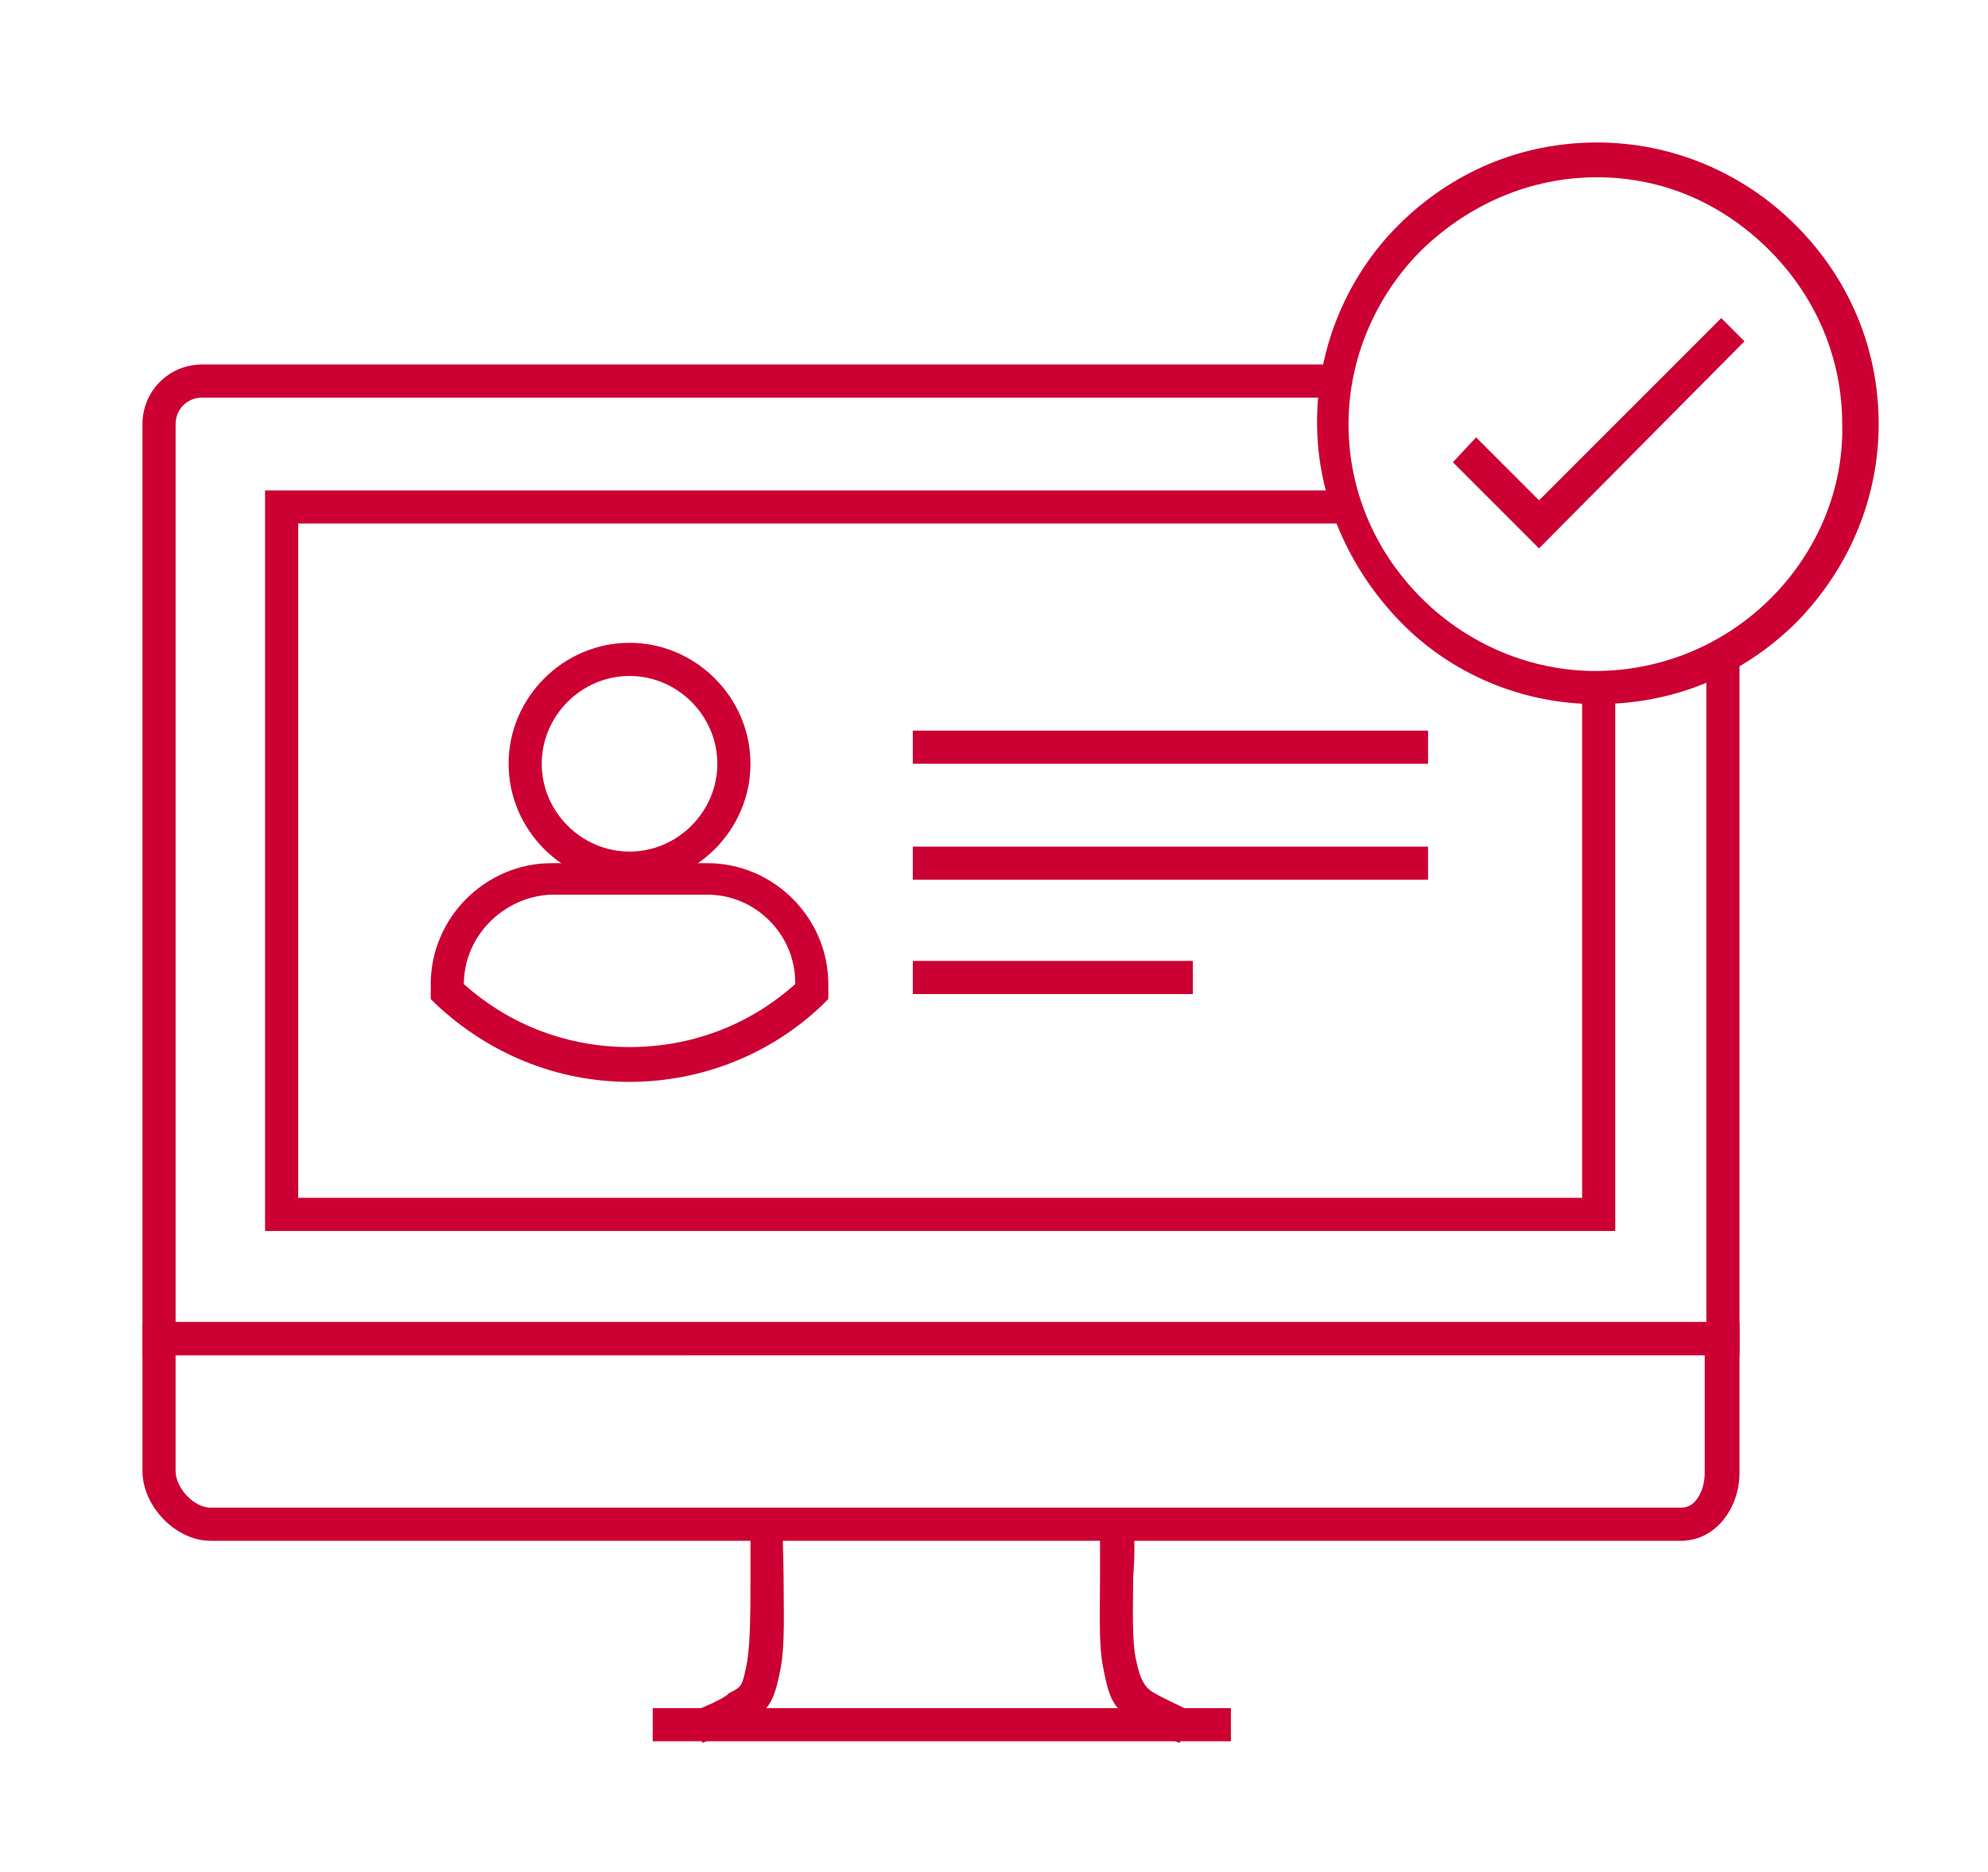
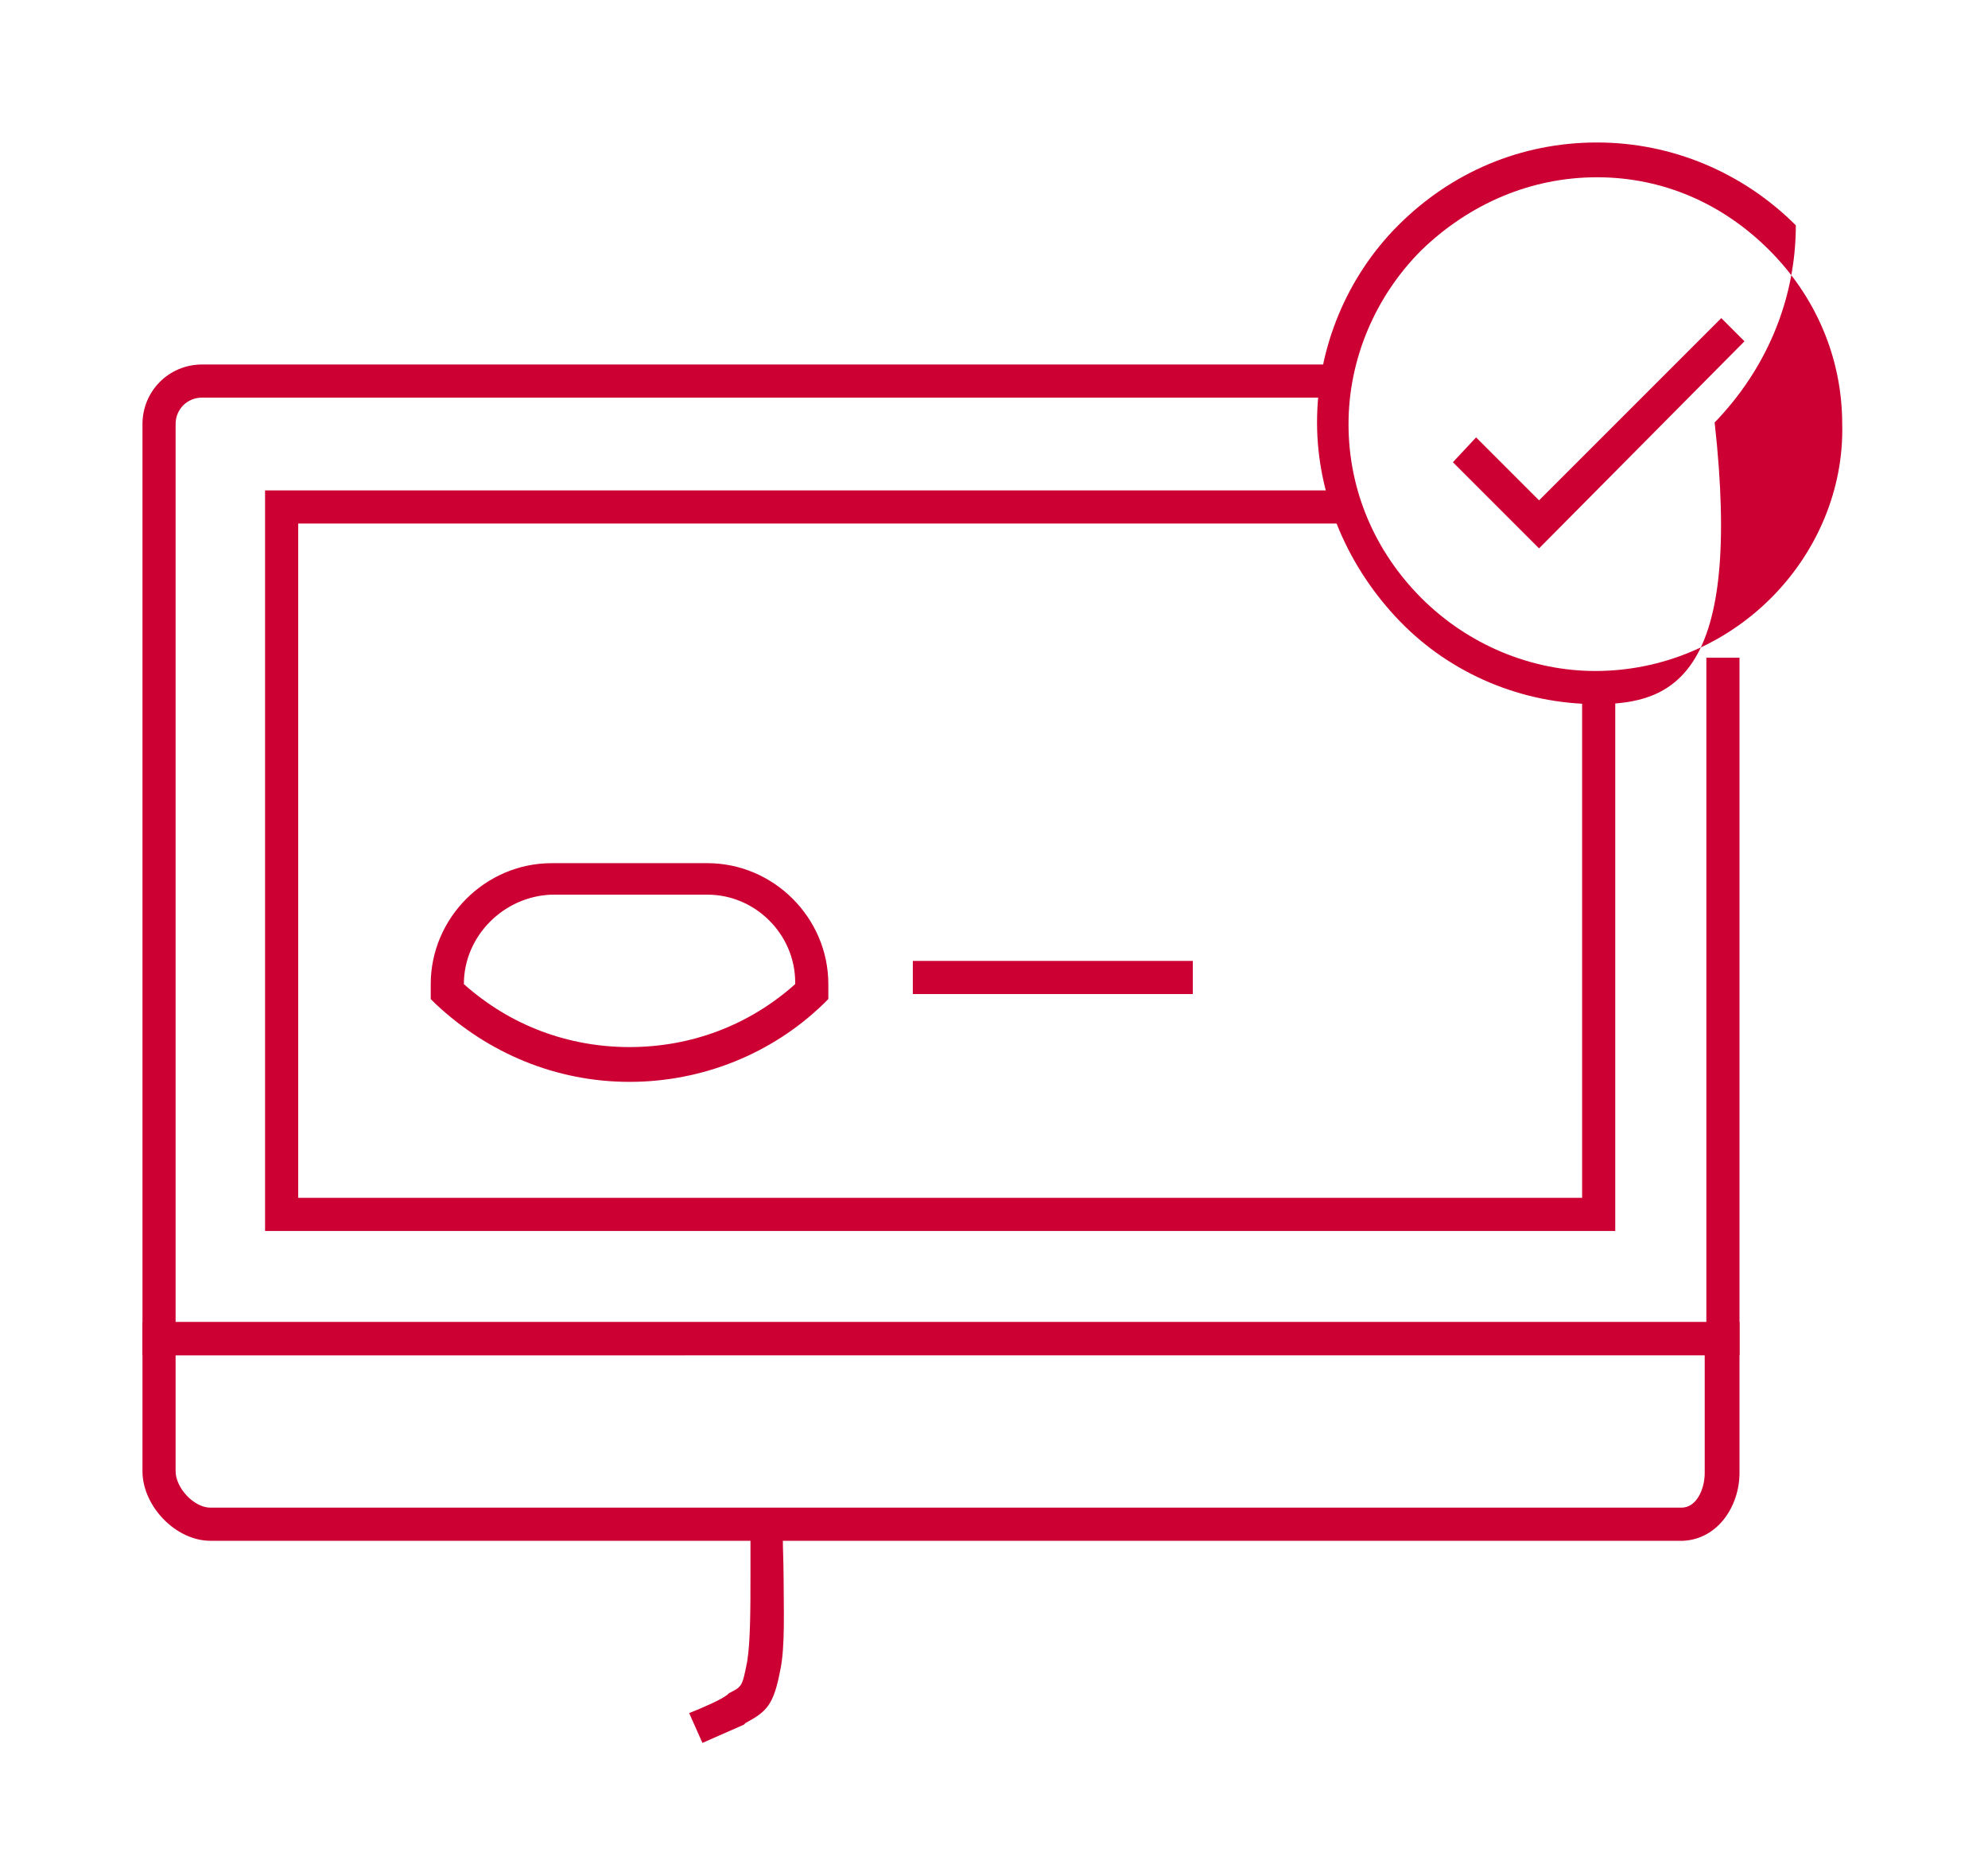
<svg xmlns="http://www.w3.org/2000/svg" xmlns:xlink="http://www.w3.org/1999/xlink" version="1.1" id="Layer_1" x="0px" y="0px" viewBox="0 0 120 113" style="enable-background:new 0 0 120 113;" xml:space="preserve">
  <style type="text/css">
	.st0{clip-path:url(#SVGID_00000125601109666310943490000003190007152398431366_);}
	.st1{fill:#CC0033;}
</style>
  <g>
    <g>
      <defs>
        <rect id="SVGID_1_" x="-20.5" y="-24.5" width="163" height="163" />
      </defs>
      <clipPath id="SVGID_00000090990112112014519090000015317690775755751047_">
        <use xlink:href="#SVGID_1_" style="overflow:visible;" />
      </clipPath>
      <g style="clip-path:url(#SVGID_00000090990112112014519090000015317690775755751047_);">
        <path class="st1" d="M105,81.8H8.6V25.6c0-2,1.6-3.6,3.6-3.6h68.5v2H12.2c-0.9,0-1.6,0.7-1.6,1.6v54.2H103V39.7h2V81.8z" />
        <polygon class="st1" points="97.5,74.3 16,74.3 16,29.6 81.3,29.6 81.3,31.6 18,31.6 18,72.3 95.5,72.3 95.5,41.5 97.5,41.5         " />
        <path class="st1" d="M101.6,93H12.7c-2.1,0-4.1-2.1-4.1-4.2v-9H105v9.1C105,90.9,103.7,92.9,101.6,93L101.6,93z M10.6,81.8v7     c0,1,1.1,2.2,2.1,2.2h88.8c0.9,0,1.4-1.1,1.4-2.1v-7.1H10.6L10.6,81.8z" />
        <path class="st1" d="M42.4,105.2l-0.8-1.8c1-0.4,1.9-0.8,2.3-1.1l0.1-0.1c0.8-0.4,0.8-0.4,1.1-1.9c0.2-1.2,0.2-3.3,0.2-5.2     c0-1.2,0-2.4,0-3.2l2,0.2c-0.1,0.7,0,1.9,0,3.1c0,1.9,0.1,4.2-0.2,5.6c-0.4,2.1-0.8,2.5-2.1,3.2l-0.1,0.1     C44.2,104.4,43.1,104.9,42.4,105.2L42.4,105.2z" />
-         <path class="st1" d="M71.2,105.2c-0.8-0.3-1.9-0.8-2.5-1.2c-1.4-0.8-1.7-1.2-2.1-3.3c-0.3-1.4-0.2-3.6-0.2-5.5c0-1.2,0-2.3,0-3     l2-0.2c0.1,0.8,0.1,2,0,3.2c0,1.8-0.1,3.9,0.2,5.1c0.2,1,0.5,1.6,1.1,1.9c0.5,0.3,1.4,0.7,2.4,1.2L71.2,105.2L71.2,105.2z" />
-         <rect x="39.4" y="103.1" class="st1" width="34.9" height="2" />
        <rect x="55.1" y="58" class="st1" width="16.9" height="2" />
-         <rect x="55.1" y="51.1" class="st1" width="31.1" height="2" />
-         <rect x="55.1" y="44.1" class="st1" width="31.1" height="2" />
-         <path class="st1" d="M38,53.4c-4,0-7.3-3.3-7.3-7.3s3.3-7.3,7.3-7.3s7.3,3.3,7.3,7.3S42,53.4,38,53.4z M38,40.8     c-2.9,0-5.3,2.4-5.3,5.3s2.4,5.3,5.3,5.3s5.3-2.4,5.3-5.3S40.9,40.8,38,40.8z" />
        <path class="st1" d="M38,65.3c-4.4,0-8.5-1.7-11.7-4.7L26,60.3v-0.9c0-4,3.3-7.3,7.3-7.3h9.4c4,0,7.3,3.3,7.3,7.3v0.9l-0.3,0.3     C46.6,63.6,42.4,65.3,38,65.3L38,65.3z M28,59.4c2.8,2.5,6.3,3.8,10,3.8s7.2-1.3,10-3.8v-0.1c0-2.9-2.4-5.3-5.3-5.3h-9.4     C30.4,54.1,28,56.5,28,59.4L28,59.4z" />
-         <path class="st1" d="M96.4,42.5c-4.5,0-8.8-1.8-11.9-5s-5-7.5-5-12s1.8-8.8,4.9-11.9c3.2-3.2,7.4-5,12-5l0,0c4.5,0,8.8,1.8,12,5     c3.2,3.2,5,7.4,5,12c0,4.5-1.8,8.7-4.9,11.9l0,0C105.2,40.8,101,42.5,96.4,42.5L96.4,42.5z M96.4,10.7L96.4,10.7     c-4,0-7.7,1.6-10.6,4.4c-2.8,2.8-4.4,6.6-4.4,10.5c0,4,1.6,7.7,4.4,10.5s6.6,4.4,10.5,4.4l0,0c4,0,7.8-1.6,10.6-4.4l0,0     c2.8-2.8,4.4-6.6,4.3-10.5c0-4-1.6-7.7-4.4-10.5S100.4,10.7,96.4,10.7L96.4,10.7z" />
+         <path class="st1" d="M96.4,42.5c-4.5,0-8.8-1.8-11.9-5s-5-7.5-5-12s1.8-8.8,4.9-11.9c3.2-3.2,7.4-5,12-5l0,0c4.5,0,8.8,1.8,12,5     c0,4.5-1.8,8.7-4.9,11.9l0,0C105.2,40.8,101,42.5,96.4,42.5L96.4,42.5z M96.4,10.7L96.4,10.7     c-4,0-7.7,1.6-10.6,4.4c-2.8,2.8-4.4,6.6-4.4,10.5c0,4,1.6,7.7,4.4,10.5s6.6,4.4,10.5,4.4l0,0c4,0,7.8-1.6,10.6-4.4l0,0     c2.8-2.8,4.4-6.6,4.3-10.5c0-4-1.6-7.7-4.4-10.5S100.4,10.7,96.4,10.7L96.4,10.7z" />
        <polygon class="st1" points="92.9,33.1 87.7,27.9 89.1,26.4 92.9,30.2 103.9,19.2 105.3,20.6    " />
      </g>
    </g>
  </g>
</svg>